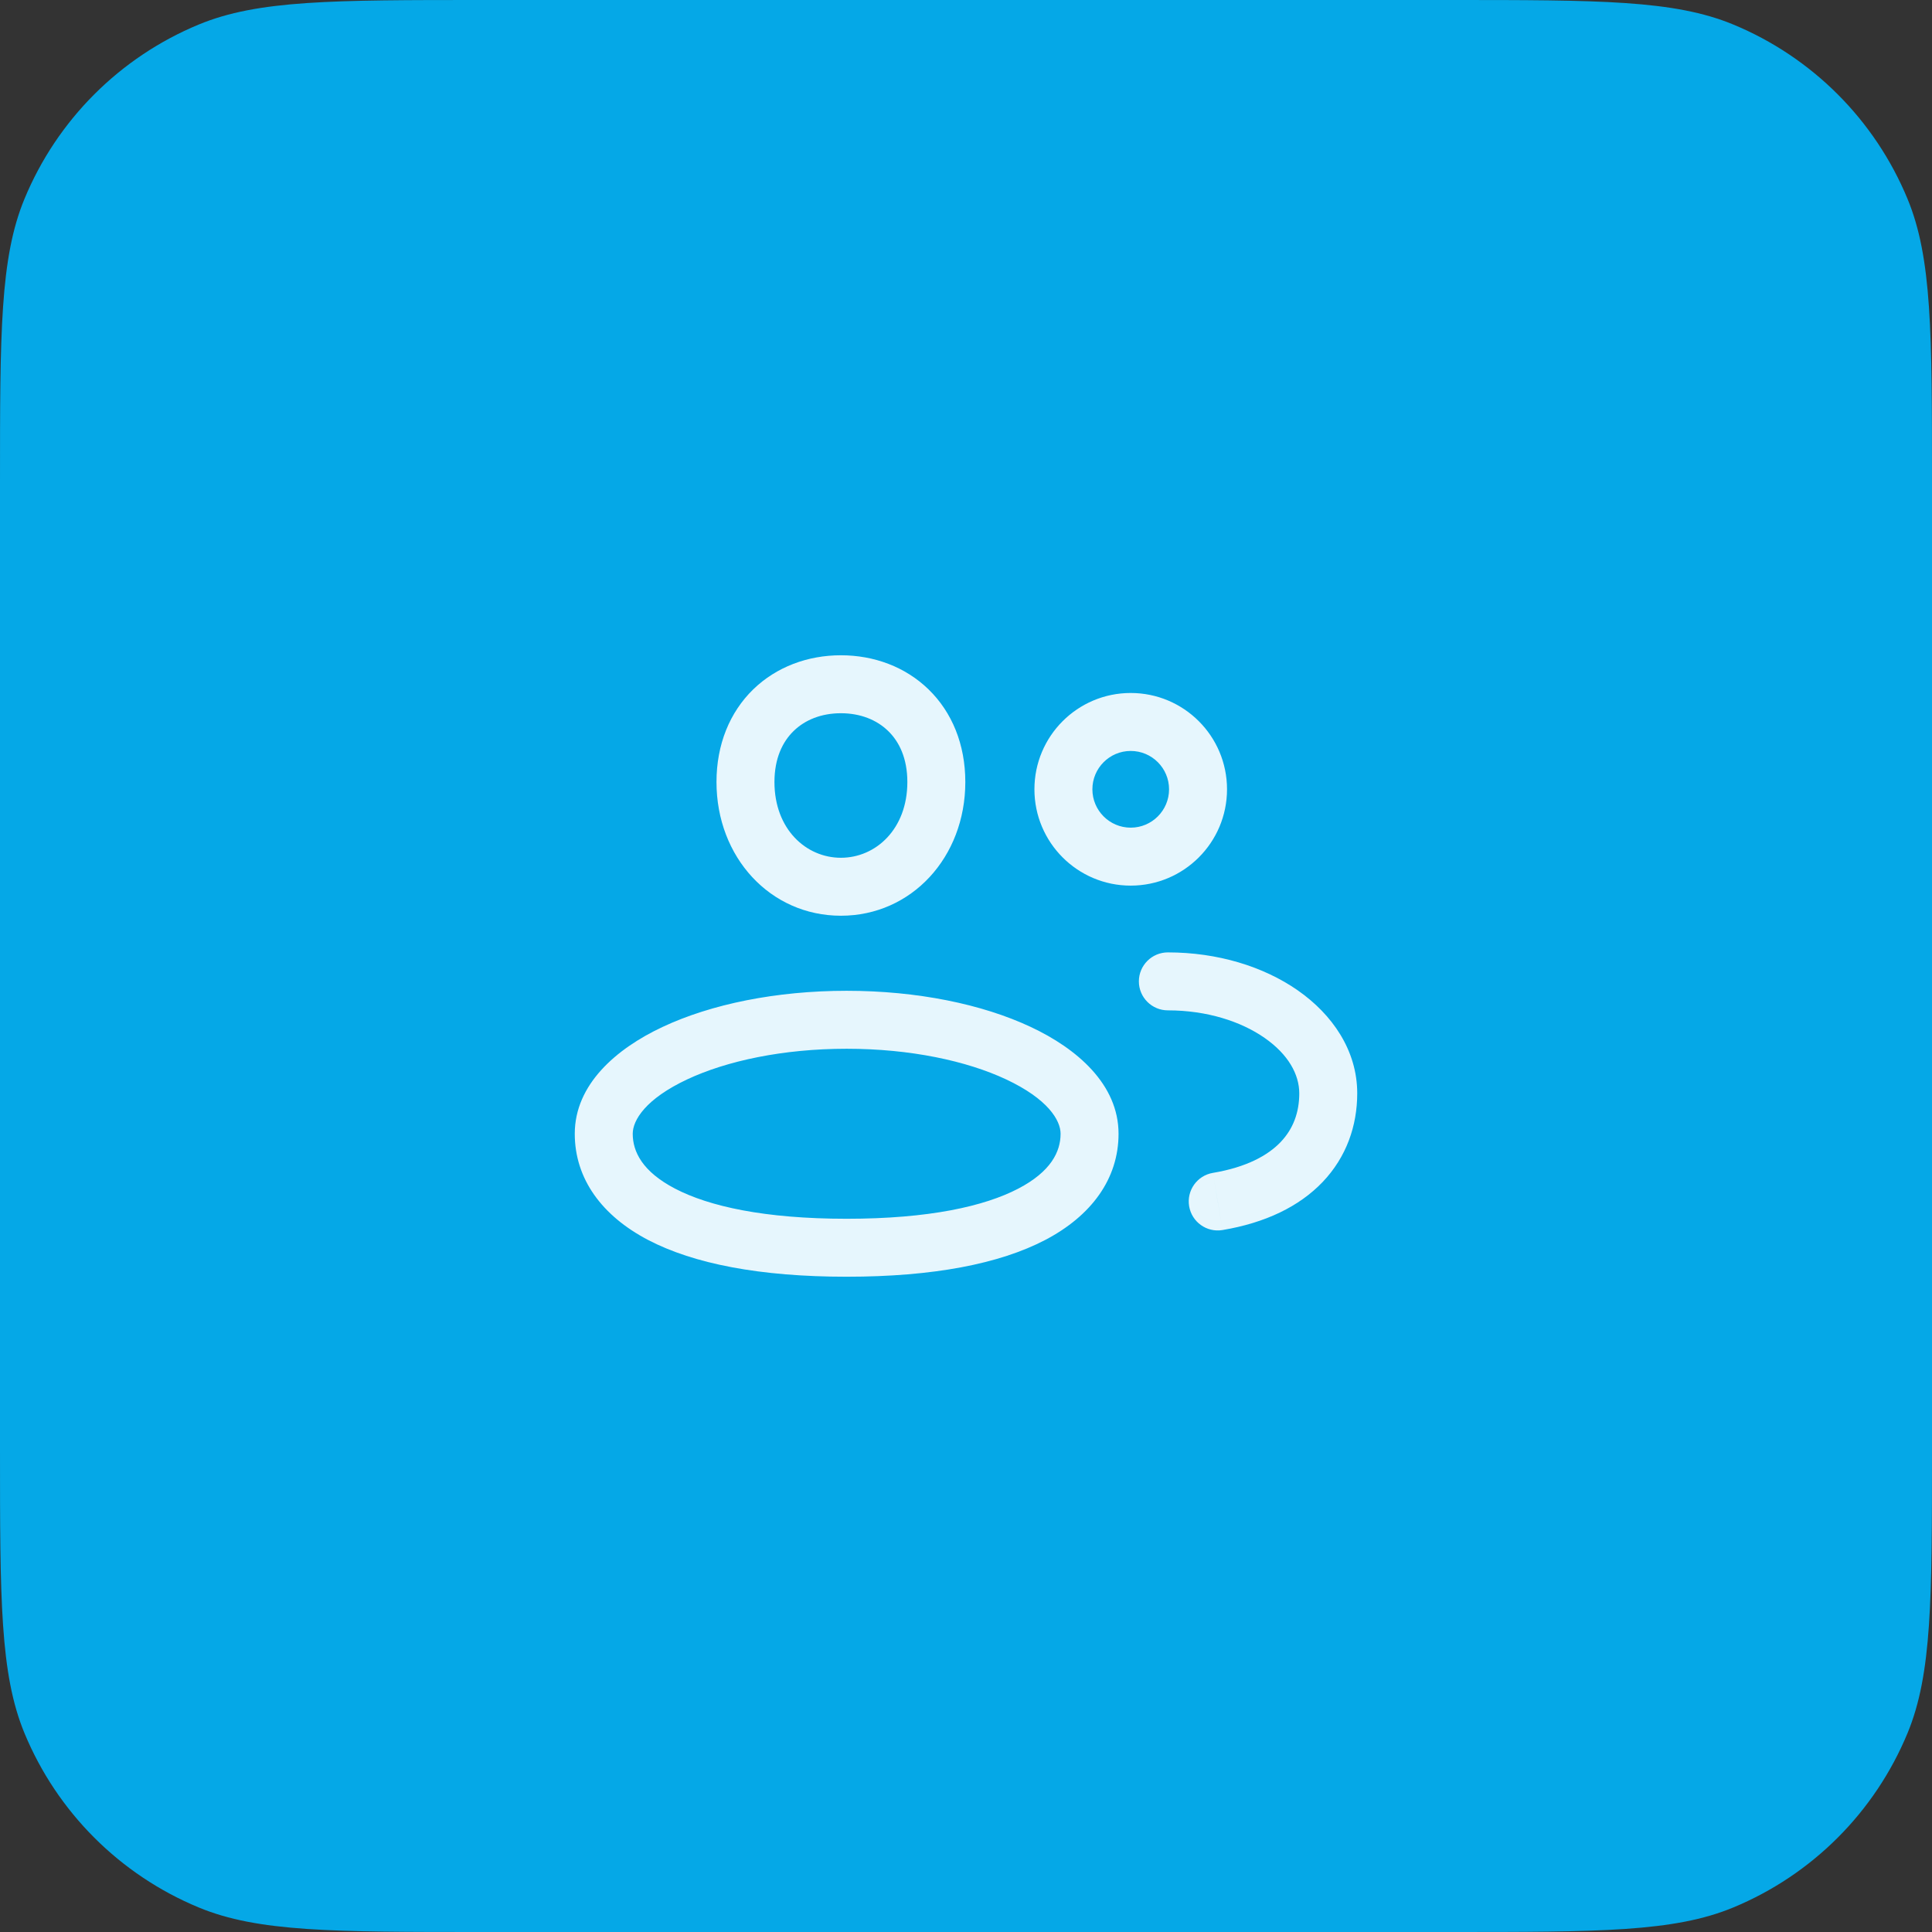
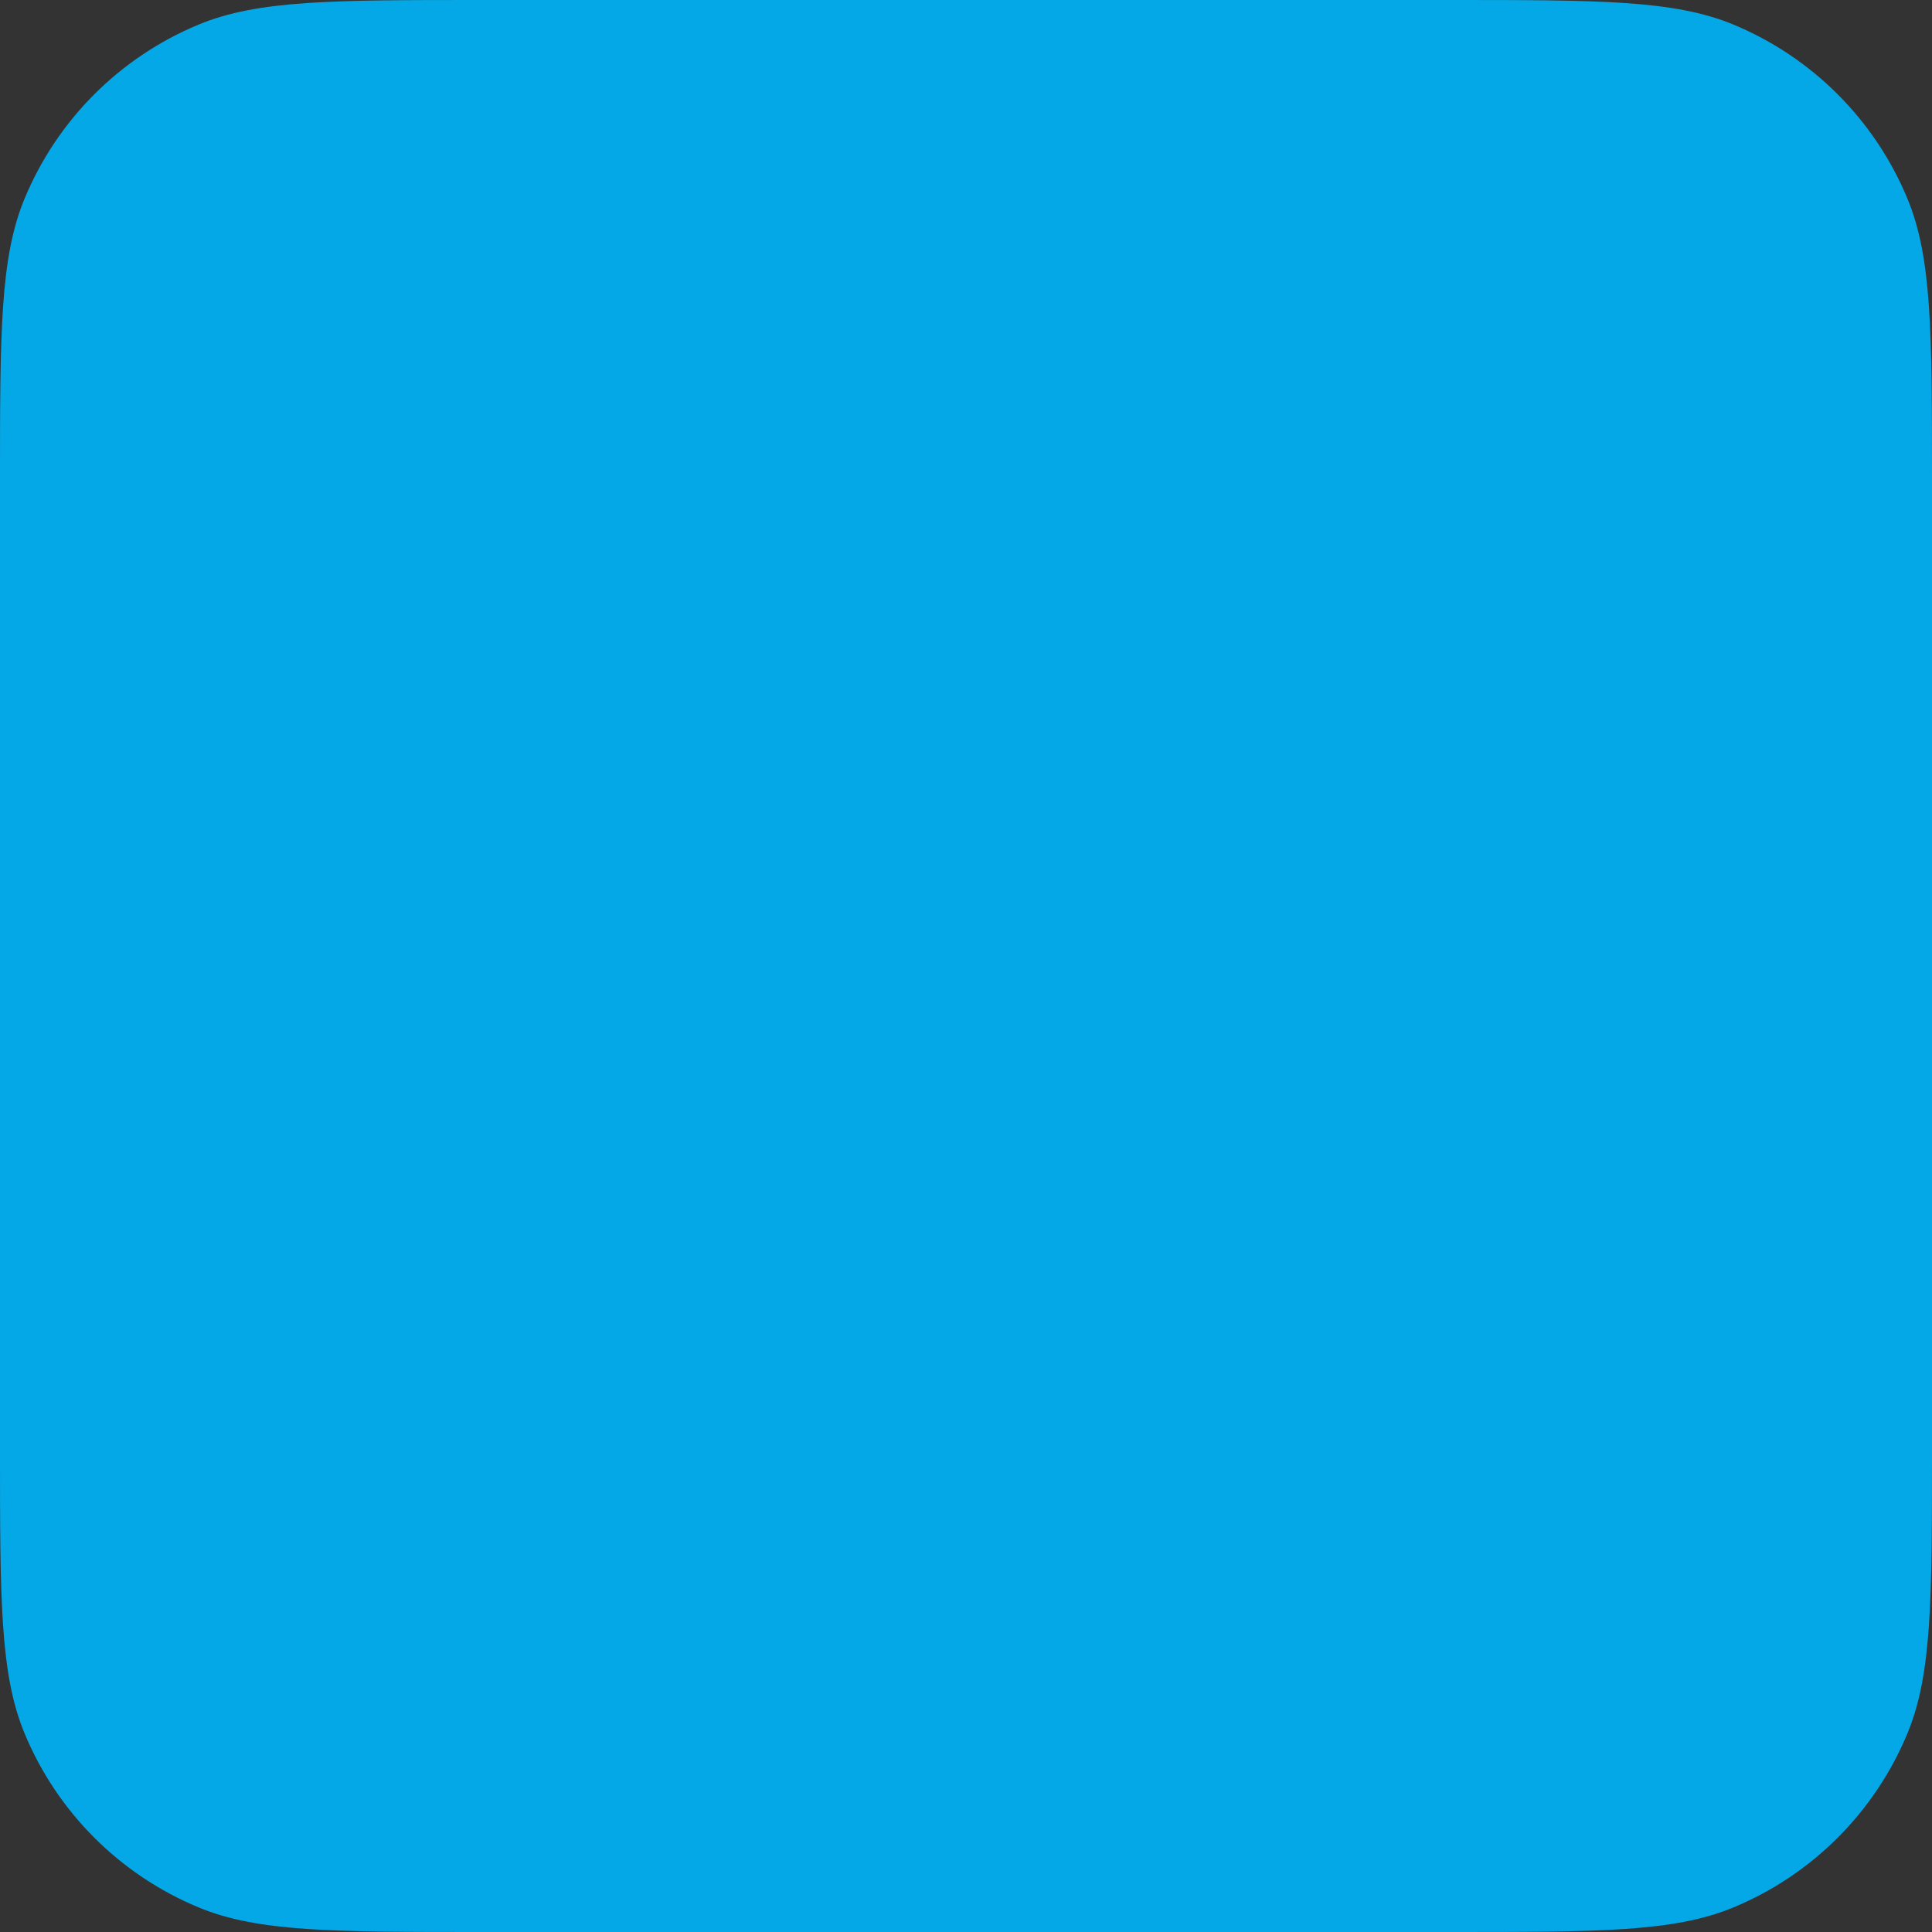
<svg xmlns="http://www.w3.org/2000/svg" width="48" height="48" viewBox="0 0 48 48" fill="none">
  <rect x="0" y="0" width="48" height="48" fill="#333333" stroke="none" />
  <path d="M0 12C0 8.272 0 6.409 0.609 4.939C1.421 2.978 2.978 1.421 4.939 0.609C6.409 0 8.272 0 12 0H36C39.727 0 41.591 0 43.062 0.609C45.022 1.421 46.579 2.978 47.391 4.939C48 6.409 48 8.272 48 12V36C48 39.727 48 41.591 47.391 43.062C46.579 45.022 45.022 46.579 43.062 47.391C41.591 48 39.727 48 36 48H12C8.272 48 6.409 48 4.939 47.391C2.978 46.579 1.421 45.022 0.609 43.062C0 41.591 0 39.727 0 36V12Z" fill="#05A8E7" />
-   <path d="M30.134 29.14C29.742 29.206 29.478 29.577 29.544 29.969C29.61 30.361 29.981 30.626 30.373 30.56L30.134 29.14ZM29.015 23.662C28.618 23.662 28.295 23.985 28.295 24.382C28.295 24.78 28.618 25.102 29.015 25.102V23.662ZM28.092 21.283V22.003C29.414 22.003 30.485 20.931 30.485 19.61H29.765H29.045C29.045 20.136 28.618 20.563 28.092 20.563V21.283ZM26.42 19.61H25.7C25.7 20.931 26.771 22.003 28.092 22.003V21.283V20.563C27.567 20.563 27.14 20.136 27.14 19.61H26.42ZM28.092 17.937V17.217C26.771 17.217 25.7 18.289 25.7 19.61H26.42H27.14C27.14 19.084 27.567 18.657 28.092 18.657V17.937ZM29.765 19.61H30.485C30.485 18.289 29.414 17.217 28.092 17.217V17.937V18.657C28.618 18.657 29.045 19.084 29.045 19.61H29.765ZM33 27.164H32.28C32.28 27.641 32.127 28.049 31.819 28.372C31.504 28.703 30.974 28.999 30.134 29.14L30.254 29.85L30.373 30.56C31.435 30.382 32.278 29.977 32.861 29.366C33.45 28.748 33.72 27.972 33.72 27.164H33ZM29.015 24.382V25.102C29.986 25.102 30.835 25.378 31.421 25.788C32.009 26.198 32.28 26.696 32.28 27.164H33H33.72C33.72 26.096 33.099 25.203 32.245 24.607C31.389 24.009 30.245 23.662 29.015 23.662V24.382ZM23.262 19.429H22.543C22.543 20.601 21.757 21.311 20.892 21.311V22.031V22.751C22.646 22.751 23.983 21.299 23.983 19.429H23.262ZM20.892 22.031V21.311C20.027 21.311 19.241 20.601 19.241 19.429H18.521H17.801C17.801 21.299 19.138 22.751 20.892 22.751V22.031ZM18.521 19.429H19.241C19.241 18.844 19.441 18.429 19.718 18.161C19.998 17.887 20.404 17.72 20.892 17.72V17V16.28C20.07 16.28 19.291 16.567 18.713 17.128C18.132 17.694 17.801 18.494 17.801 19.429H18.521ZM20.892 17V17.72C21.379 17.72 21.785 17.887 22.066 18.161C22.343 18.429 22.543 18.844 22.543 19.429H23.262H23.983C23.983 18.494 23.652 17.694 23.07 17.128C22.493 16.567 21.714 16.28 20.892 16.28V17ZM27.07 28.168H26.35C26.35 28.612 26.111 29.108 25.297 29.532C24.459 29.969 23.082 30.28 21.035 30.28V31L21.035 31.72C23.194 31.72 24.835 31.397 25.963 30.809C27.115 30.208 27.79 29.288 27.79 28.168H27.07ZM21.035 31V30.28C18.988 30.28 17.611 29.969 16.773 29.532C15.959 29.108 15.72 28.612 15.72 28.168H15H14.28C14.28 29.288 14.955 30.208 16.107 30.809C17.236 31.397 18.876 31.72 21.035 31.72L21.035 31ZM15 28.168H15.72C15.72 27.83 16.04 27.302 17.073 26.817C18.05 26.359 19.45 26.056 21.035 26.056V25.336V24.616C19.287 24.616 17.669 24.947 16.462 25.514C15.311 26.053 14.28 26.942 14.28 28.168H15ZM21.035 25.336V26.056C22.62 26.056 24.02 26.359 24.997 26.817C26.03 27.302 26.35 27.83 26.35 28.168H27.07H27.79C27.79 26.942 26.759 26.053 25.608 25.514C24.401 24.947 22.783 24.616 21.035 24.616V25.336Z" fill="white" fill-opacity="0.9" />
</svg>